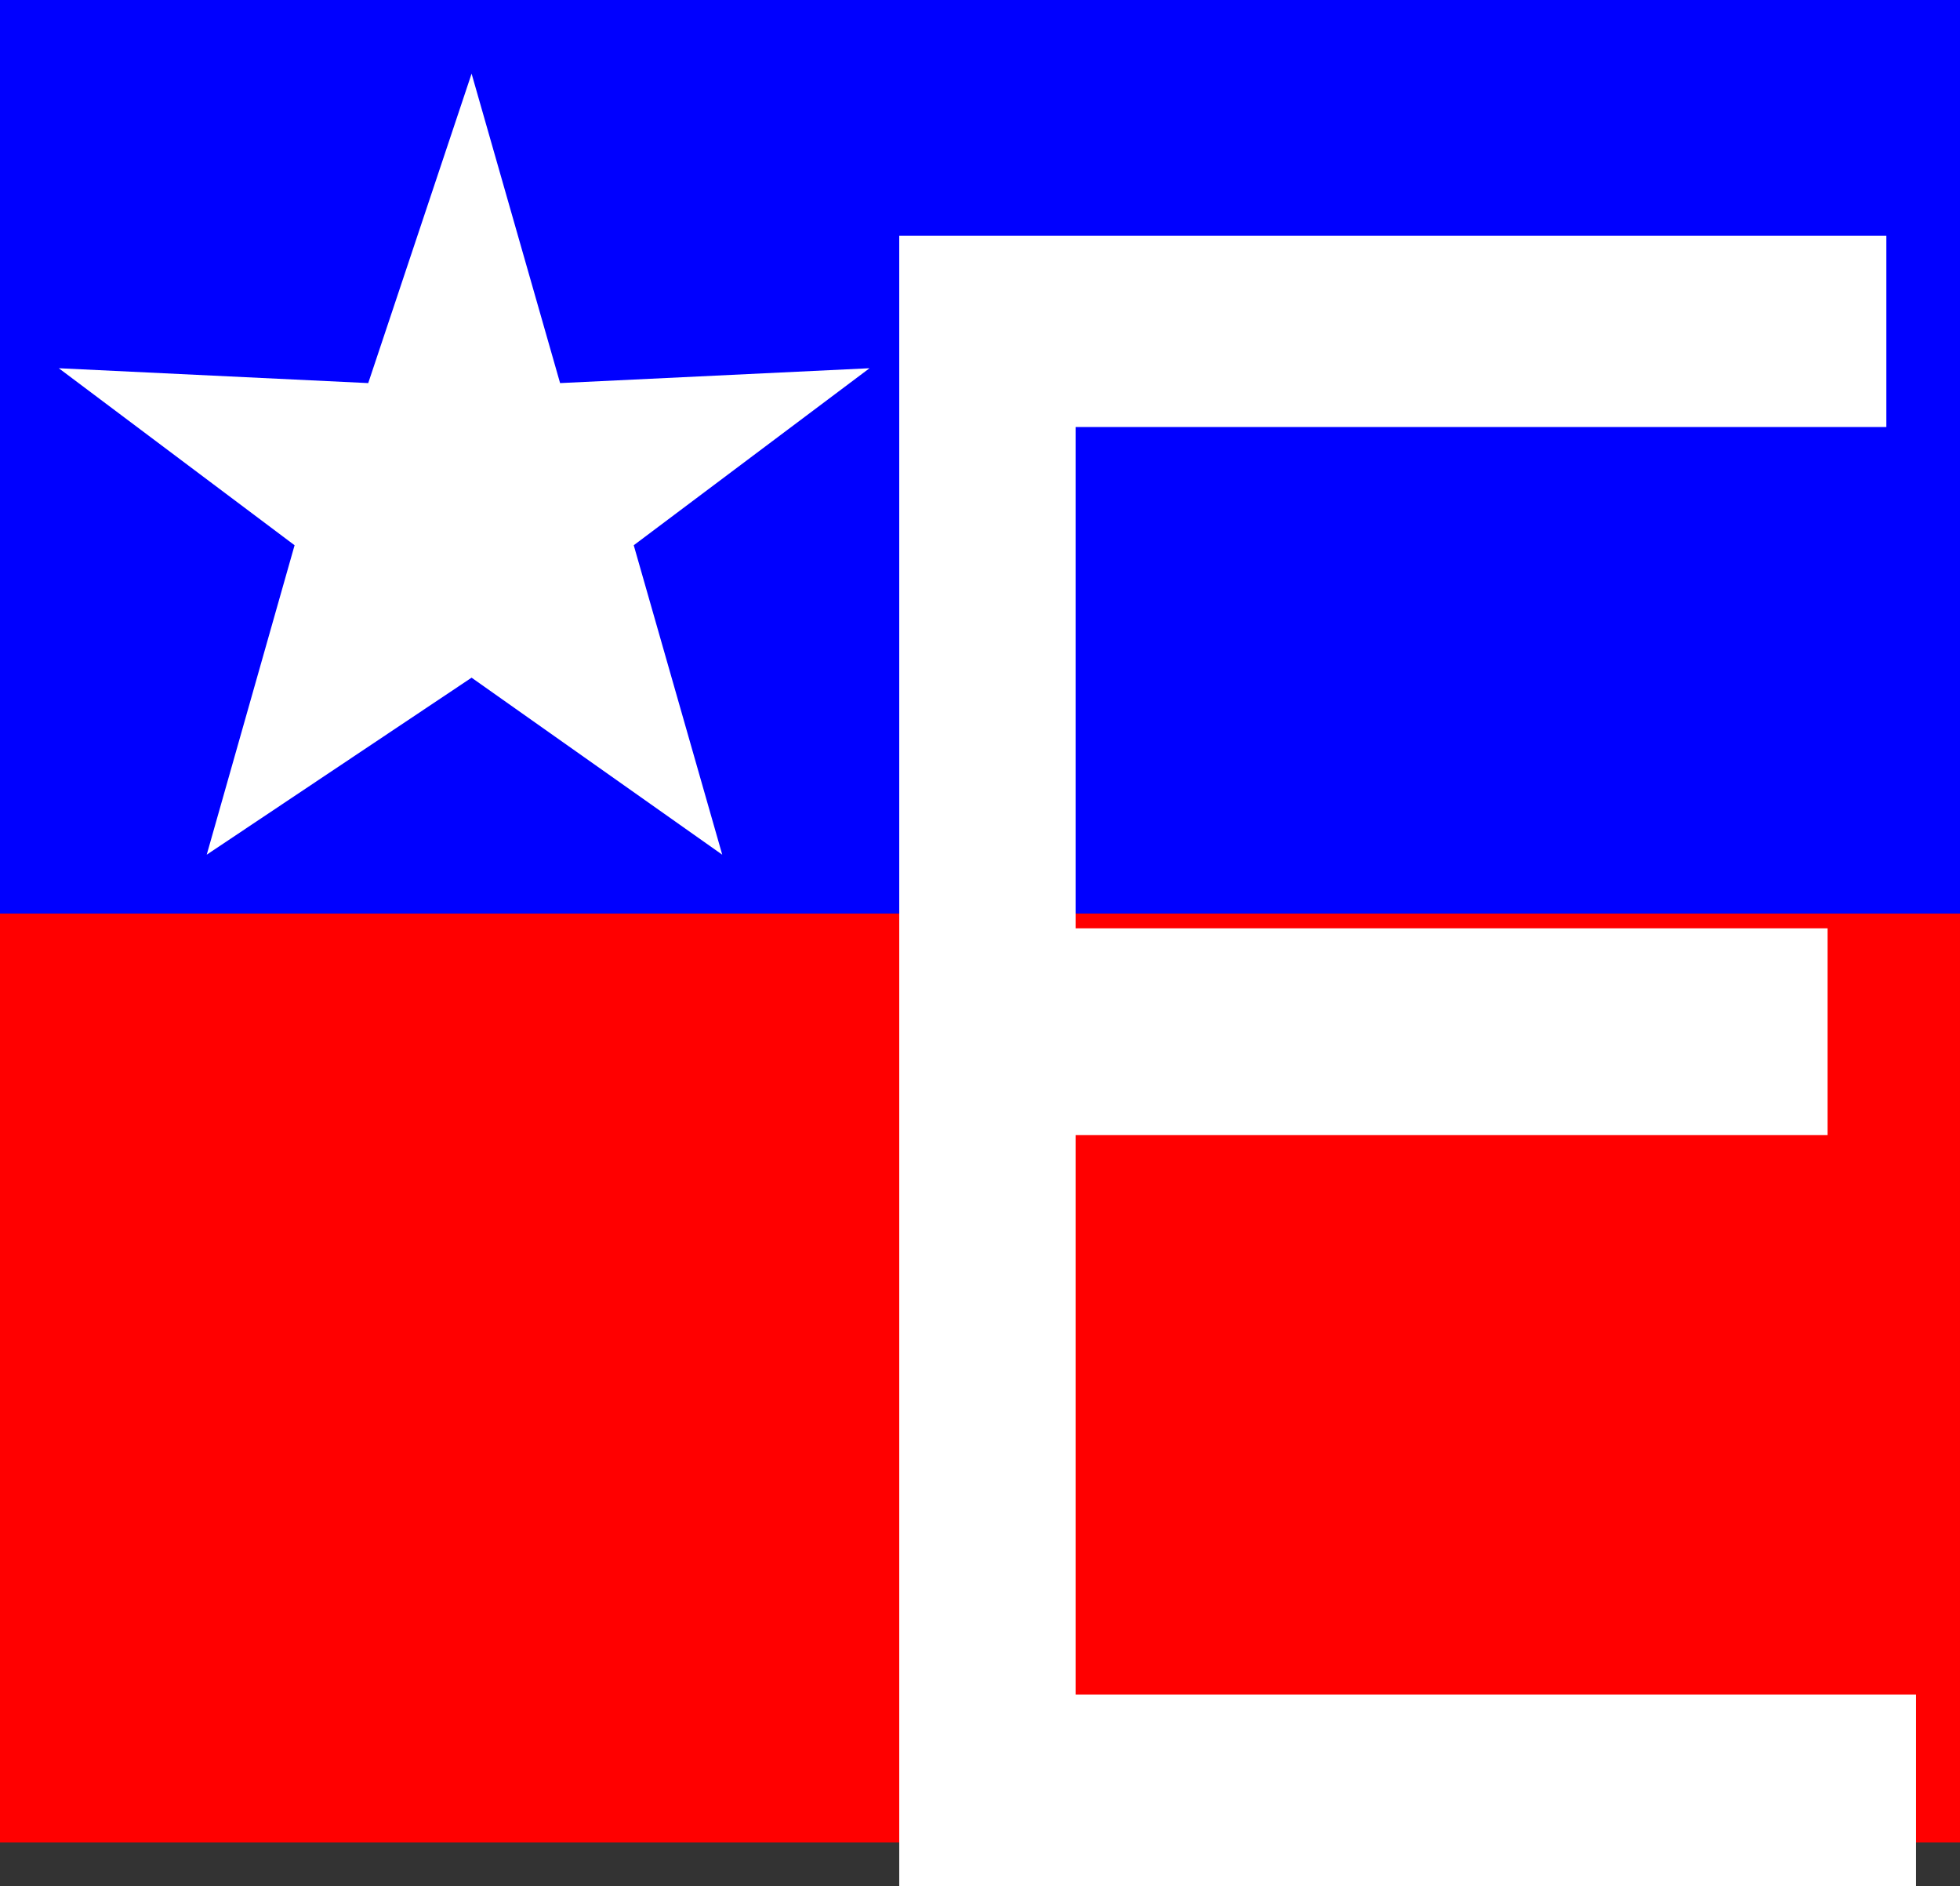
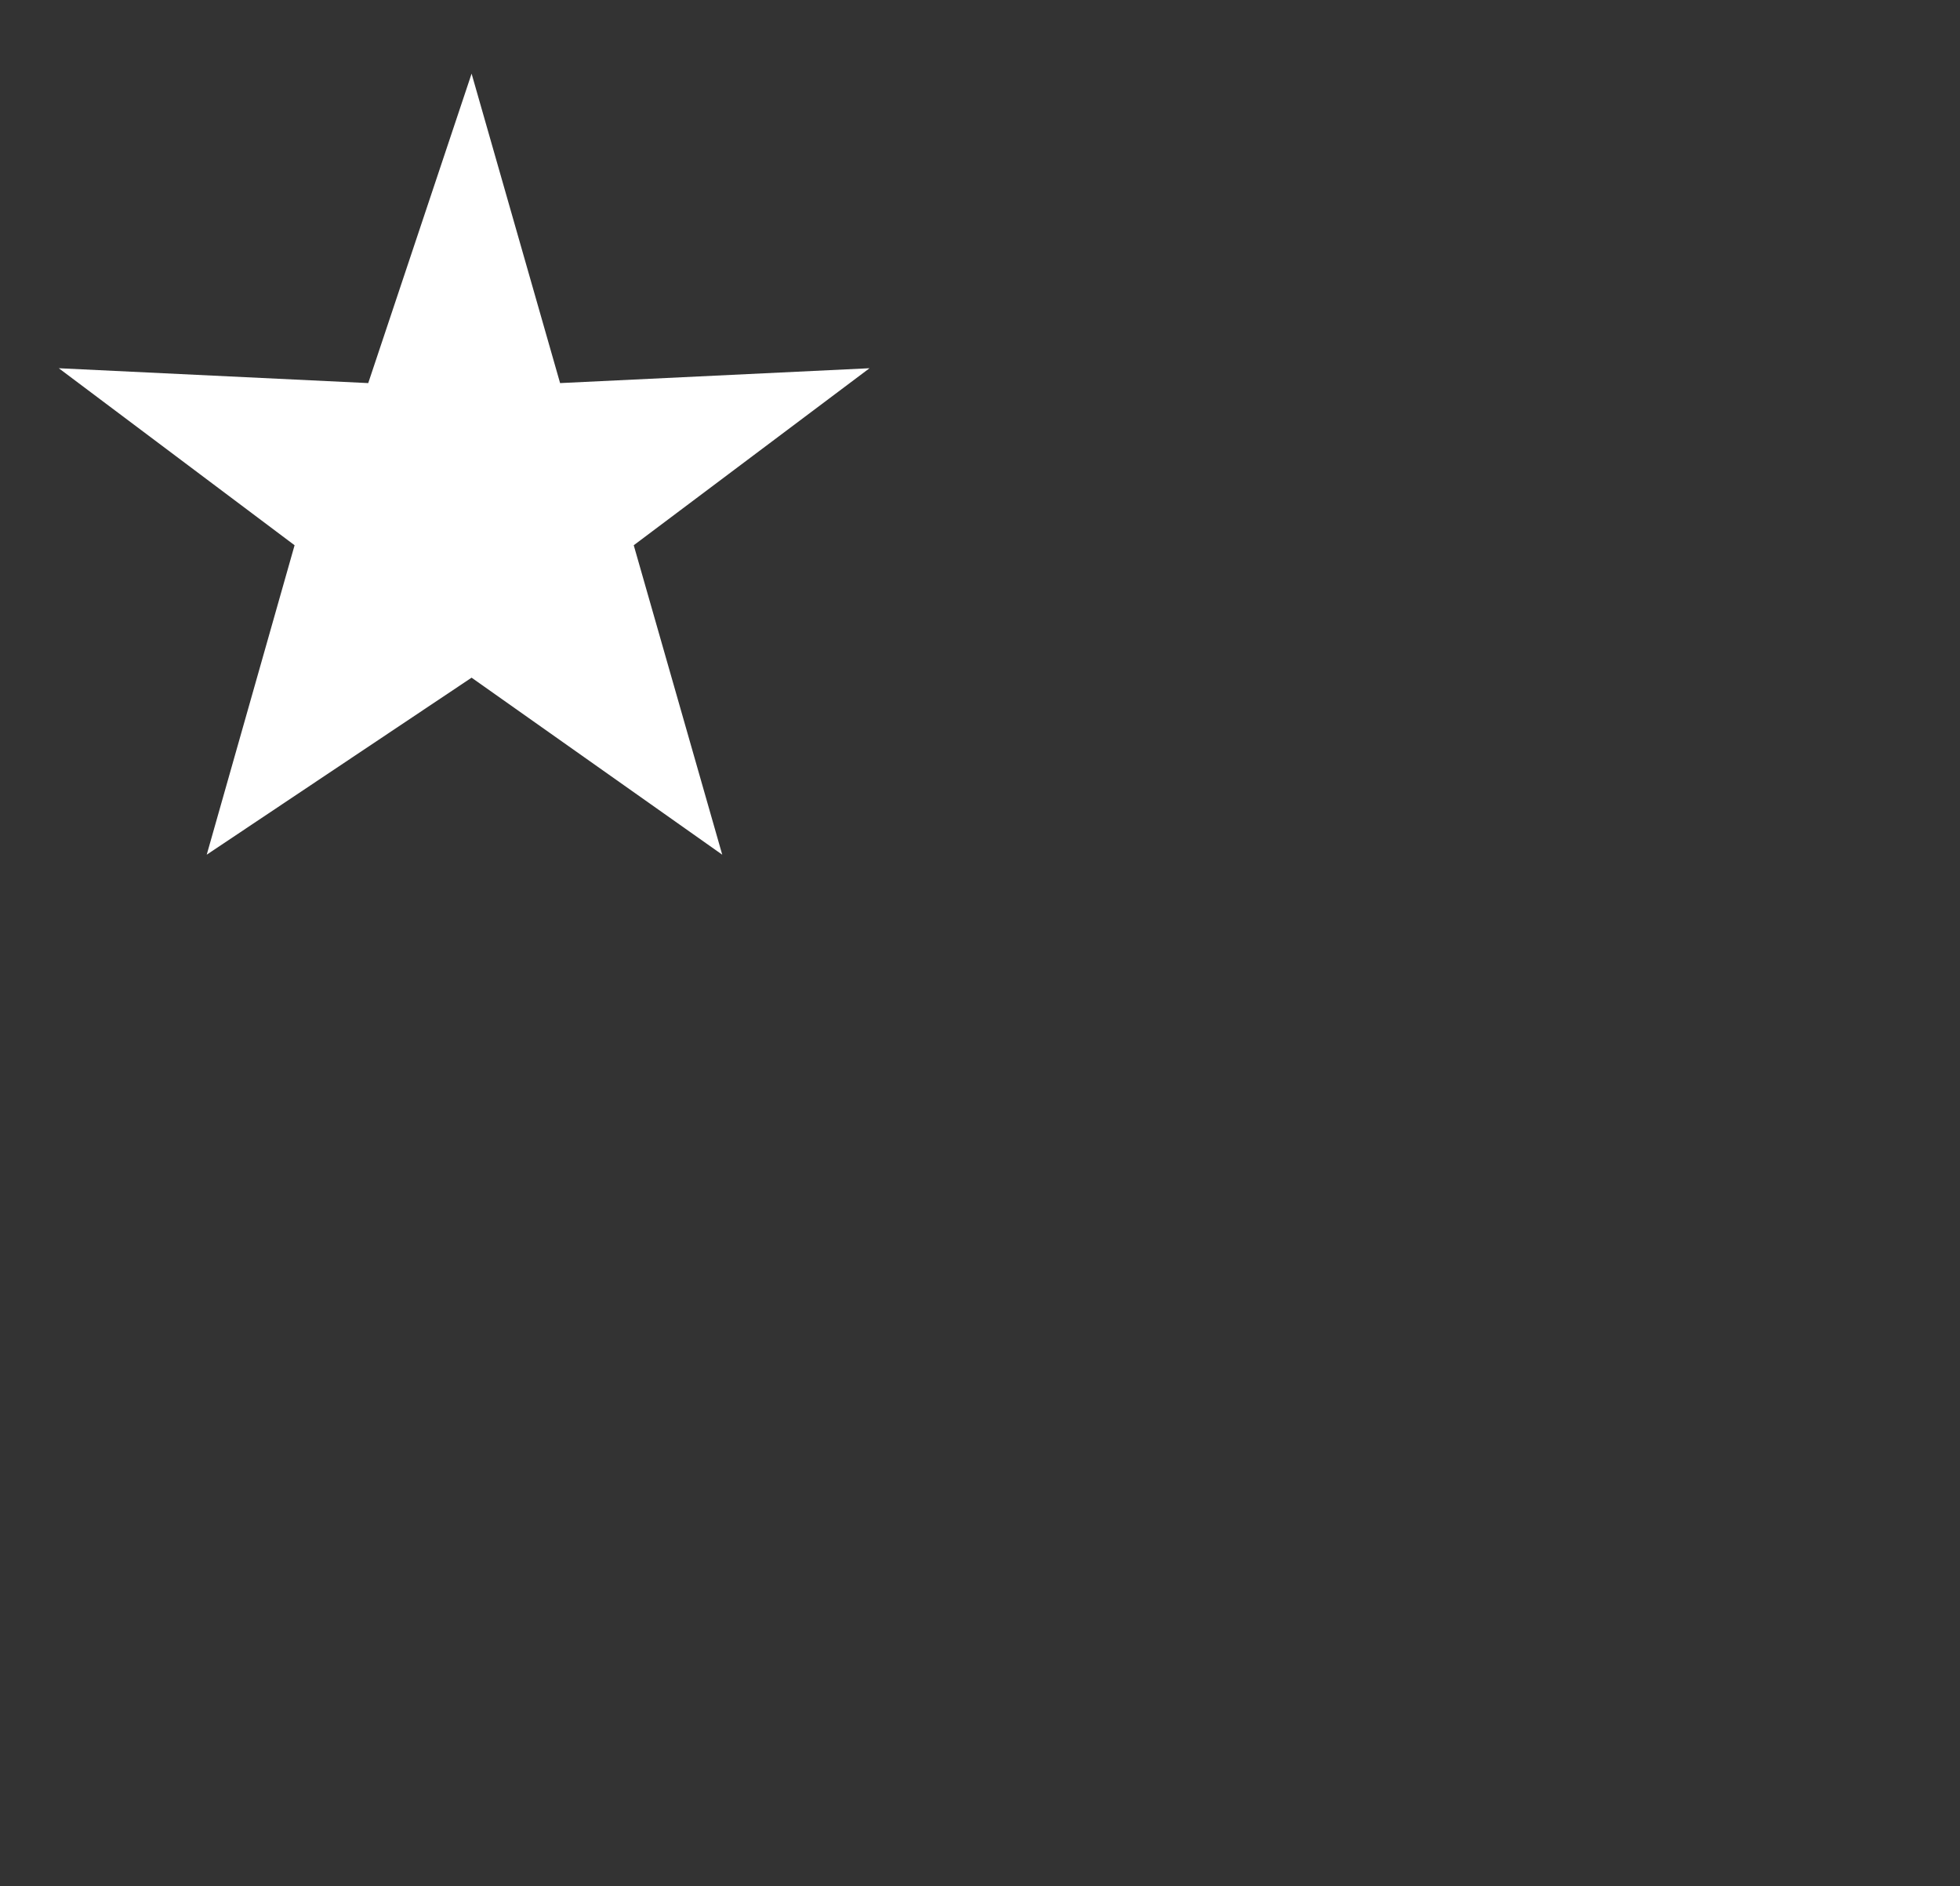
<svg xmlns="http://www.w3.org/2000/svg" xmlns:ns1="http://sodipodi.sourceforge.net/DTD/sodipodi-0.dtd" xmlns:ns2="http://www.inkscape.org/namespaces/inkscape" version="1.0" width="129.724mm" height="124.82mm" id="svg4" ns1:docname="Patriotic E.wmf">
  <rect width="100%" height="100%" fill="#333333" stroke="none" />
  <ns1:namedview id="namedview4" pagecolor="#ffffff" bordercolor="#000000" borderopacity="0.25" ns2:showpageshadow="2" ns2:pageopacity="0.0" ns2:pagecheckerboard="0" ns2:deskcolor="#d1d1d1" ns2:document-units="mm" />
  <defs id="defs1">
    <pattern id="WMFhbasepattern" patternUnits="userSpaceOnUse" width="6" height="6" x="0" y="0" />
  </defs>
-   <path style="fill:#ff0000;fill-opacity:1;fill-rule:evenodd;stroke:none" d="M 0,228.448 H 490.294 V 460.773 H 0 Z" id="path1" />
-   <path style="fill:#0000ff;fill-opacity:1;fill-rule:evenodd;stroke:none" d="M 0,0 H 490.294 V 228.448 H 0 Z" id="path2" />
  <path style="fill:#ffffff;fill-opacity:1;fill-rule:evenodd;stroke:none" d="m 117.968,169.478 -66.256,44.268 21.978,-77.388 -58.984,-44.268 77.406,3.716 25.856,-77.388 22.139,77.388 77.406,-3.716 -58.984,44.268 22.139,77.388 z" id="path3" />
-   <path style="fill:#ffffff;fill-opacity:1;fill-rule:evenodd;stroke:none" d="M 224.947,471.759 V 58.97 H 471.871 V 106.792 H 269.064 V 232.164 h 188.102 v 51.7 H 269.064 V 423.776 h 210.241 v 47.984 z" id="path4" />
</svg>